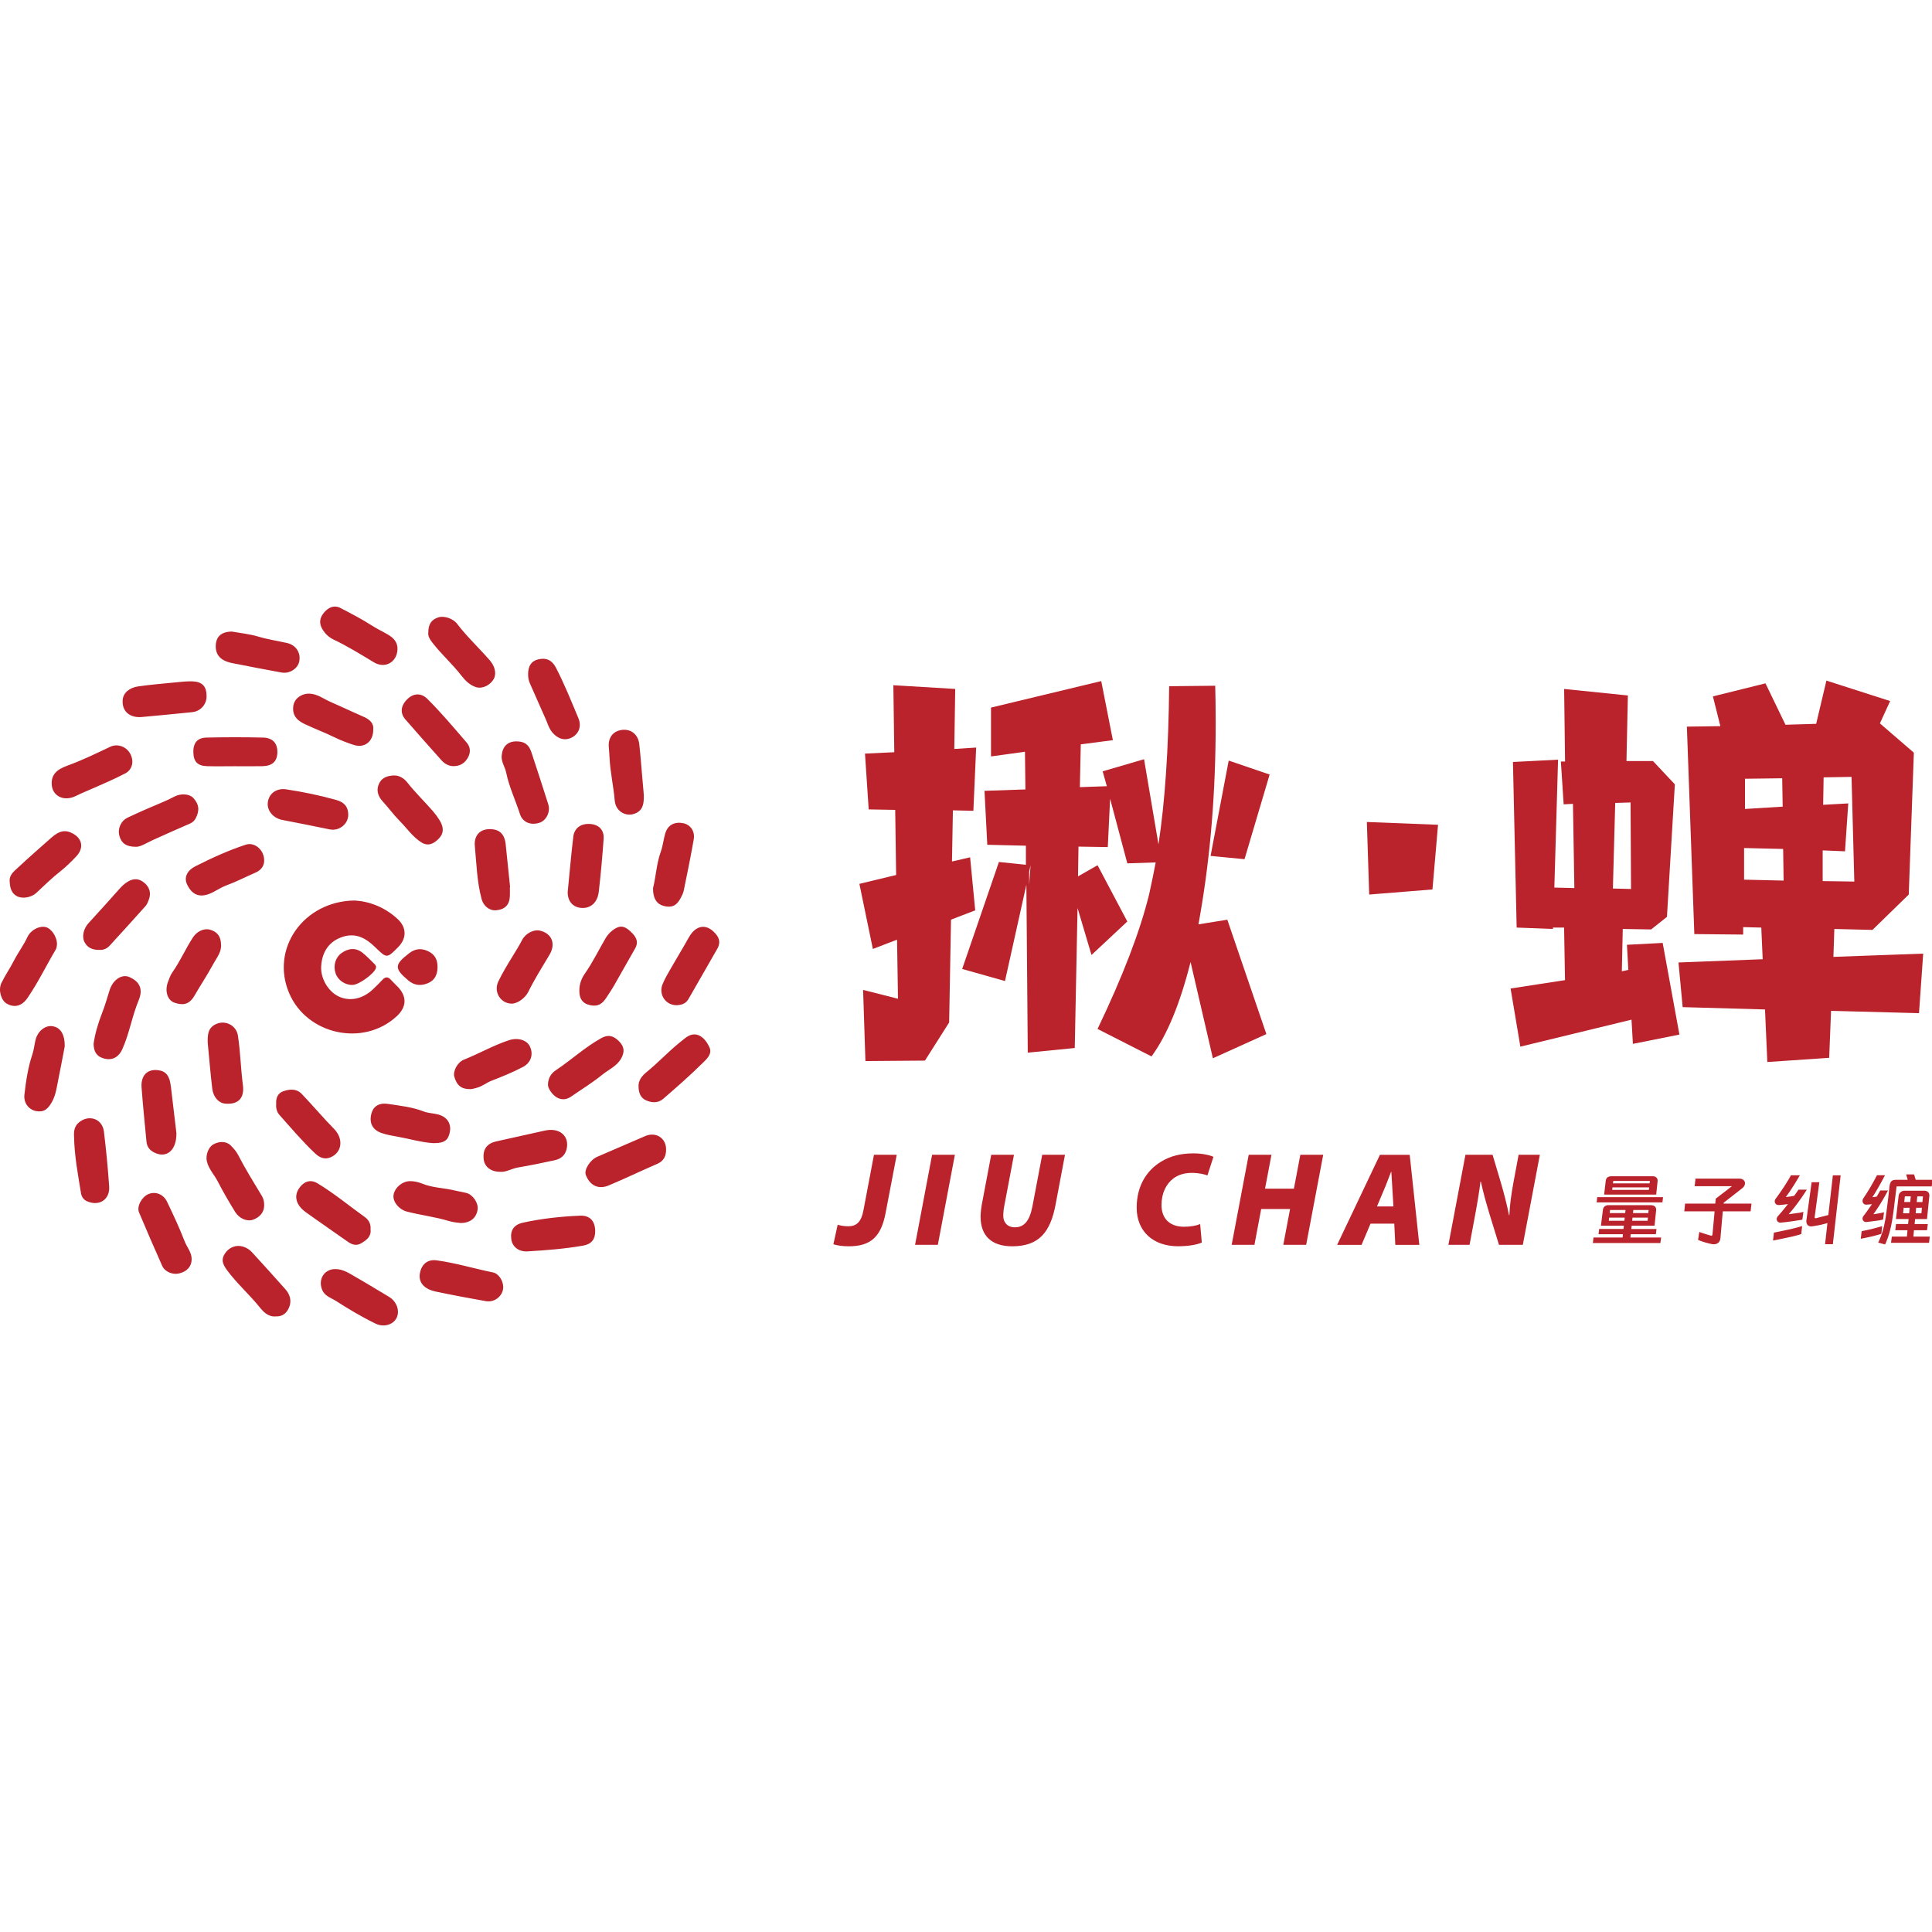
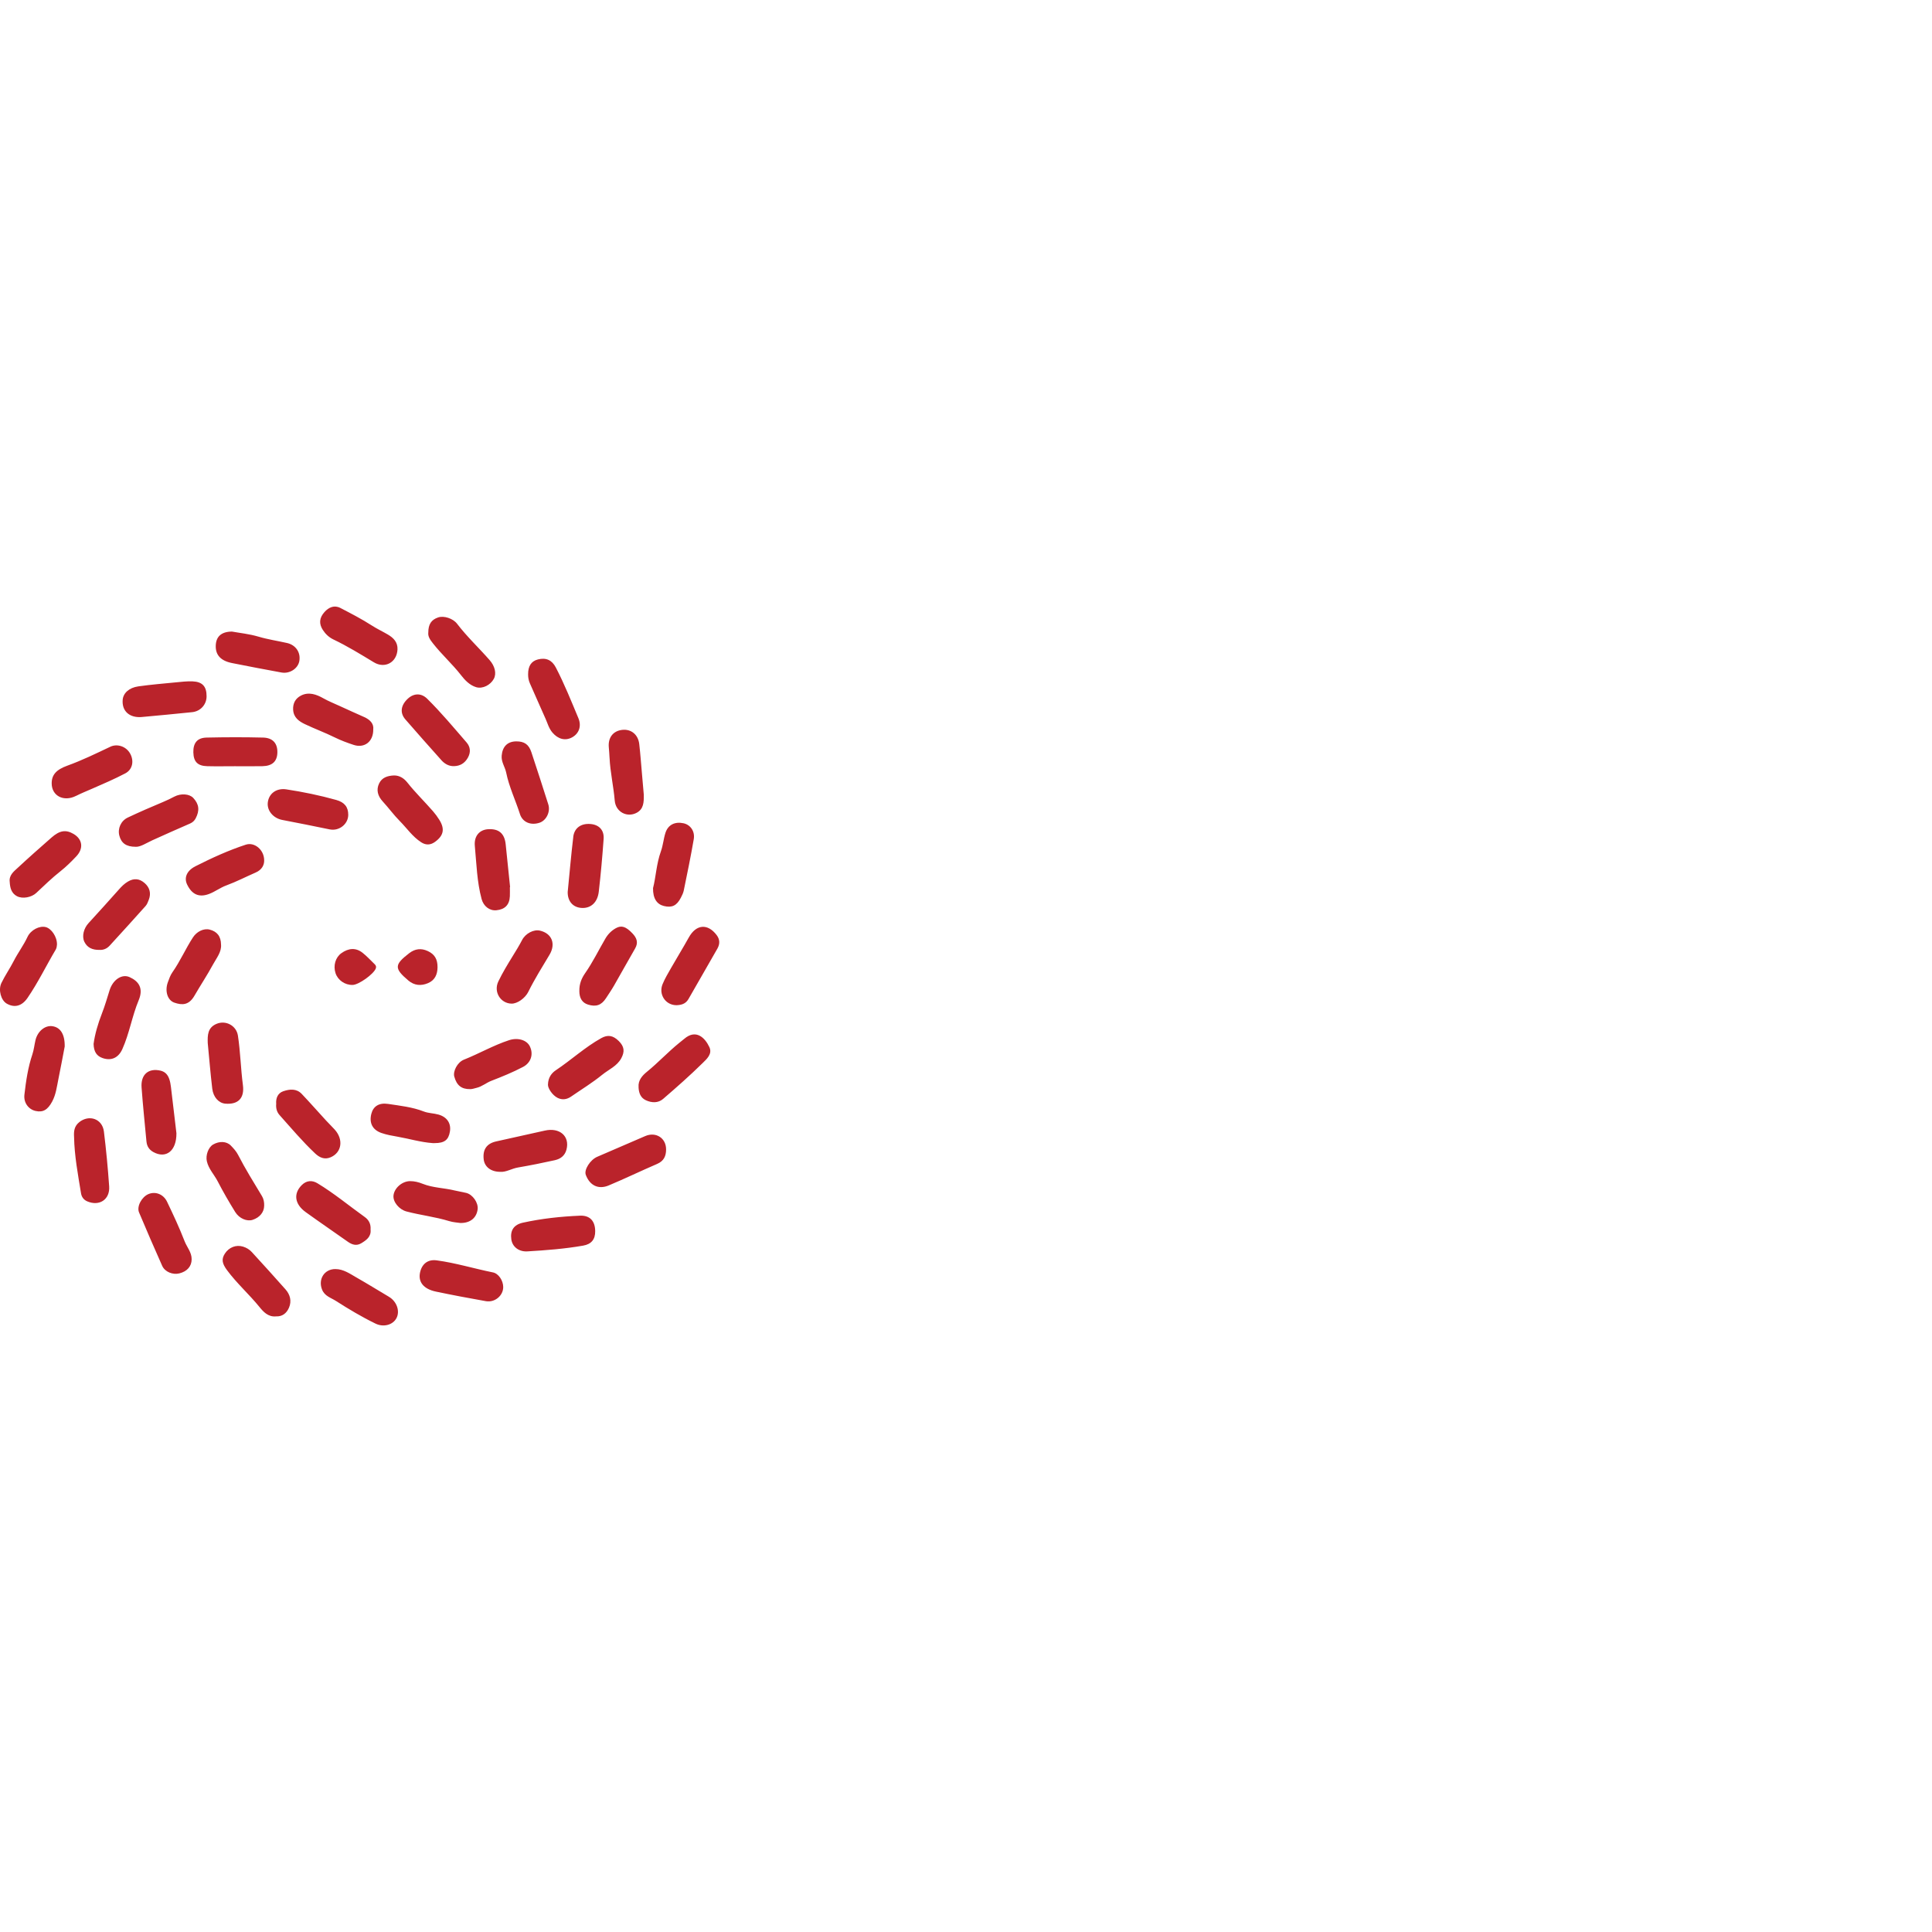
<svg xmlns="http://www.w3.org/2000/svg" t="1737632430813" class="icon" viewBox="0 0 2752 1024" version="1.1" p-id="1968" width="200" height="200">
  <path d="M609.226 490.673c-9.264-4.311-18.038-3.302-26.262 3.027-21.432 16.479-21.646 21.737-1.253 39.011 8.499 7.185 18.13 7.888 28.005 3.699 9.722-4.127 13.422-12.382 13.513-22.563 0.092-11.465-4.036-18.588-13.972-23.174zM516.193 492.996c-9.264-7.276-19.811-6.634-30.053 0.825-8.346 6.084-11.709 17.671-8.194 28.372 3.302 10.058 13.391 17.029 24.336 16.785 8.774-0.183 30.053-15.439 33.049-23.572 0.887-2.415 0.092-4.25-1.559-5.87-5.809-5.595-11.281-11.587-17.579-16.571z" fill="#BA232B" p-id="1969" />
-   <path d="M556.824 531.641c-3.944-4.28-7.643-4.678-11.832-0.214-4.464 4.769-9.111 9.386-13.88 13.88-14.675 13.88-33.202 17.579-48.947 9.967-14.981-7.246-25.773-26.018-24.672-43.016 1.345-21.432 12.107-36.015 31.154-41.977 18.925-5.931 33.049 2.507 46.012 15.164 16.357 15.959 16.509 15.806 32.468-0.306 12.229-12.351 12.29-27.73-0.245-39.561-18.711-17.702-41.396-25.742-61.635-26.874-72.947 0.795-120.366 68.667-93.37 131.953 25.376 59.495 106.21 76.891 153.537 32.621 13.972-13.085 14.4-27.913 1.192-41.64-3.241-3.363-6.665-6.573-9.814-9.997z" fill="#BA232B" p-id="1970" />
  <path d="M628.64 218.757c4.617 5.136 10.548 8.774 18.069 8.56 8.836-0.214 15.286-4.219 19.689-11.923 4.433-7.766 3.699-15.47-1.773-21.798-18.313-21.126-36.198-42.649-56.132-62.308-8.346-8.255-18.955-8.041-27.546-0.092-10.15 9.386-11.587 20.331-3.485 29.595 16.937 19.414 33.936 38.797 51.179 57.936zM398.12 724.25c16.601 18.558 32.621 37.666 50.782 54.756 5.962 5.595 13.146 9.325 22.135 5.442 15.806-6.818 18.588-25.314 5.625-39.561-3.974-4.372-8.224-8.469-12.229-12.81-11.557-12.596-22.869-25.467-34.639-37.88-7.49-7.888-17.274-6.879-26.232-3.822-7.888 2.69-10.792 9.844-10.15 18.007-0.52 5.992 0.795 11.465 4.708 15.837zM656.676 97.719c5.717 7.337 12.413 14.339 21.584 17.121 9.233 2.782 20.453-3.118 25.162-11.893 4.127-7.704 1.437-18.16-5.87-26.537-15.286-17.518-32.377-33.416-46.501-51.943-5.717-7.49-18.68-11.771-26.874-9.019-9.692 3.241-14.094 9.661-14.094 21.493-0.703 5.687 2.538 10.272 6.634 15.5 12.443 15.898 27.577 29.35 39.989 45.278zM695.411 317.141c-12.26 0.734-20.392 9.569-19.047 23.877 2.385 25.284 2.996 50.873 9.661 75.637 2.752 10.211 11.343 16.876 21.004 15.959 12.229-1.162 18.68-7.796 19.23-19.934 0.183-4.341 0.031-8.713 0.031-13.055 0.092 0 0.183 0 0.306-0.031-2.079-20.362-4.097-40.754-6.298-61.115-1.651-15.317-9.814-22.227-24.886-21.309zM740.568 295.495c3.852 12.015 15.745 16.54 28.097 12.382 9.569-3.241 15.684-15.592 12.351-26.079-7.857-24.856-15.928-49.65-24.122-74.414-3.699-11.129-10.181-15.439-21.615-15.348-12.596 0.122-19.597 7.643-20.667 20.362-0.764 9.05 4.739 15.928 6.39 24.03 4.158 20.453 13.269 39.286 19.597 59.036zM469.753 317.416c13.085 2.721 26.17-7.337 26.293-20.606 0.092-11.098-5.197-18.007-17.06-21.309-23.388-6.543-47.143-11.465-71.113-15.103-14.064-2.14-24.886 5.87-26.415 18.619-1.406 11.618 7.766 22.471 20.576 24.917 22.593 4.341 45.187 8.836 67.719 13.513zM474.981 46.907c19.934 9.508 38.705 21.095 57.569 32.499 15.562 9.416 32.682 0.336 33.661-18.252 0.459-10.425-5.717-16.601-13.911-21.401-7.49-4.402-15.317-8.01-22.685-12.779-14.308-9.202-29.533-17.06-44.667-24.917-8.774-4.586-16.662-0.978-22.655 5.656-7.643 8.469-8.102 16.876-2.385 25.681 3.791 5.809 8.652 10.425 15.072 13.513zM776.735 158.896c3.149 7.032 4.953 14.553 10.303 20.759 7.888 9.141 18.16 12.046 27.974 6.604 9.722-5.381 13.605-15.928 8.866-27.271-10.181-24.305-19.964-48.825-32.163-72.244-5.534-10.609-13.941-14.339-25.437-11.434-9.508 2.415-14.125 9.416-14.033 21.401 0 4.402 0.734 8.622 2.568 12.718 7.368 16.479 14.492 33.049 21.89 49.498zM417.565 146.942c0.55 11.19 8.438 16.571 16.723 20.545 14.002 6.695 28.616 12.015 42.588 18.925 8.622 4.25 17.732 7.643 26.874 10.639 15.195 5.014 28.066-4.433 27.913-21.89 1.039-8.071-4.28-13.88-12.749-17.702-11.587-5.197-23.235-10.334-34.761-15.684-7.857-3.669-15.898-6.757-23.572-11.098-9.661-5.473-20.82-9.661-32.01-3.791-7.613 4.005-11.495 10.792-11.037 20.025zM330.463 80.476c23.449 4.678 46.929 9.141 70.44 13.452 11.832 2.171 23.694-5.717 25.498-16.479 2.079-12.351-5.289-22.746-17.518-25.528-13.574-3.088-27.332-5.075-40.784-9.08-13.024-3.852-26.782-5.228-37.758-7.215-15.409 0.183-22.685 7.368-23.021 20.3-0.336 13.116 7.185 21.37 23.144 24.55zM435.358 862.531c19.903 14.339 40.173 28.158 60.198 42.313 6.084 4.28 12.321 6.145 19.108 2.048 7.368-4.464 14.278-9.386 13.177-19.536 0.581-7.521-2.201-13.452-8.255-17.793-22.471-16.051-43.719-33.814-67.474-48.122-7.796-4.708-15.714-3.791-22.074 2.446-12.351 12.076-10.487 27.271 5.35 38.644zM543.403 749.87c7.276 2.538 15.011 3.913 22.655 5.228 16.785 2.904 33.202 7.98 50.292 9.172h2.813c13.88 0 19.72-4.433 21.707-16.418 1.926-11.587-3.974-20.759-16.326-24.244-6.818-1.926-14.339-1.834-20.851-4.372-16.448-6.39-33.814-8.194-50.934-10.792-12.993-1.987-21.156 3.546-23.816 14.125-3.271 12.963 1.559 22.807 14.492 27.332zM599.871 335.729c6.94 4.494 13.544 4.036 19.964-0.673 12.229-8.958 14.002-18.405 5.87-31.398-2.629-4.188-5.595-8.255-8.836-11.985-12.015-13.819-25.223-26.598-36.657-41.029-4.617-5.809-10.976-10.272-19.292-10.058-8.774 0.459-16.754 2.752-20.912 11.404-4.341 9.08-1.987 17.855 5.136 25.59 8.408 9.141 15.714 19.292 24.428 28.066 9.997 10.089 18.069 22.165 30.298 30.053zM816.602 328.147c-3.057 25.284-5.197 50.659-7.949 78.389-0.245 13.238 7.613 22.624 21.095 22.807 12.29 0.153 21.432-8.132 23.174-23.235 2.904-24.978 5.106-50.048 6.909-75.148 0.887-12.504-6.512-20.178-18.619-21.218-13.36-1.162-23.083 5.411-24.672 18.374zM909.575 684.719c0.367 7.827 2.721 14.889 10.272 18.435 8.377 3.944 17.579 4.311 24.733-1.834 19.2-16.54 38.247-33.324 56.315-51.118 5.625-5.534 14.094-12.841 9.6-22.563-6.237-13.452-19.139-26.293-35.893-11.832-2.354 2.018-4.831 3.883-7.246 5.839-15.898 12.902-29.839 28.005-45.737 40.937-6.573 5.35-12.902 12.076-12.015 22.135zM790.677 788.514c7.918-1.773 14.033-6.512 16.234-15.011 4.983-19.108-9.722-31.857-30.97-27.026-23.021 5.228-46.073 10.303-69.125 15.378-13.452 2.966-19.444 11.465-17.824 25.559 1.223 10.701 10.364 17.916 23.969 17.763 7.888 0.611 15.867-4.617 24.764-6.145 17.732-3.057 35.403-6.573 52.952-10.487zM702.046 948.441c-26.751-5.411-52.952-13.483-80.04-17.151-12.474-1.682-20.973 4.892-23.663 17.213-2.935 13.483 4.861 23.541 22.471 27.271 23.694 4.983 47.48 9.447 71.327 13.666 12.81 2.262 24.886-8.102 24.642-20.392-0.153-8.958-6.451-18.955-14.767-20.637zM945.62 426.531c11.526 2.813 18.313-0.397 24.214-11.801 1.712-3.302 3.424-6.757 4.158-10.334 4.953-24.305 10.028-48.58 14.216-73.008 1.957-11.373-4.861-20.637-14.614-22.716-12.351-2.629-22.074 2.201-25.742 13.758-2.721 8.53-3.394 17.732-6.42 26.14-6.481 18.007-7.185 37.054-11.22 52.463-0.245 14.767 5.473 23.052 15.439 25.498zM981.115 471.412c-8.102 14.644-16.937 28.891-25.223 43.414-4.311 7.552-8.805 15.072-12.107 23.083-5.931 14.369 4.066 29.9 19.811 29.931 6.206-0.245 12.932-1.437 17.09-8.774 13.636-24 27.607-47.847 41.212-71.877 3.577-6.329 3.76-12.841-1.039-19.2-12.871-16.968-29.289-15.47-39.714 3.424zM825.224 547.844c0.061 9.906 4.066 16.571 12.413 19.139 11.495 3.546 19.108 0.825 25.62-9.202 3.883-5.992 7.949-11.893 11.495-18.069 10.058-17.488 19.781-35.189 29.9-52.647 5.014-8.622 2.232-15.256-3.974-21.737-9.08-9.447-15.409-11.709-23.449-7.185-6.298 3.546-11.19 8.408-14.981 14.92-9.539 16.326-17.793 33.386-28.647 48.978-4.983 7.154-8.622 15.195-8.346 25.834zM868.271 215.333c0.948 20.514 5.656 40.54 7.368 60.993 1.376 16.479 17.855 24.733 31.46 17.304 9.692-5.289 10.15-14.797 9.936-25.742-0.734-8.56-1.59-18.466-2.476-28.341-1.284-14.553-2.324-29.105-3.974-43.628-1.559-13.574-11.526-21.646-24.183-20.27-13.055 1.406-20.453 11.006-19.2 24.825 0.459 4.953 0.795 9.906 1.039 14.858zM647.137 669.616c3.424 12.443 10.15 17.916 22.563 17.763 2.66 0.122 5.87-1.039 9.202-1.834 7.735-1.834 13.697-7.185 20.973-9.997 15.348-5.931 30.603-12.137 45.187-19.811 11.22-5.901 15.195-18.007 9.63-29.35-4.402-8.988-17.06-12.81-29.625-8.683-22.227 7.276-42.527 19.077-64.203 27.699-9.539 3.791-15.837 16.693-13.758 24.214zM275.431 207.965c0.336 13.085 6.145 19.077 19.811 19.414 13.085 0.336 26.17 0.061 39.256 0.061 13.085 0 26.17 0.183 39.256-0.061 14.064-0.275 21.004-6.757 21.34-19.292 0.367-13.085-6.359-21.126-20.392-21.462-26.782-0.673-53.594-0.581-80.376 0-13.422 0.275-19.261 7.735-18.925 21.34zM867.17 824.529c23.174-9.692 45.798-20.667 68.881-30.603 9.508-4.097 12.749-11.129 12.749-20.637 0.061-16.234-14.553-25.59-29.747-19.016-22.777 9.844-45.584 19.658-68.361 29.503-9.997 4.311-18.955 18.405-16.295 25.62 5.595 15.164 17.824 21.401 32.805 15.134zM857.784 666.956c9.233-7.552 21.126-12.26 27.21-23.602 5.106-9.508 4.28-16.632-3.546-24.428-8.255-8.224-15.776-9.325-25.039-4.158-23.174 12.902-42.619 31.032-64.601 45.676-5.839 3.883-11.067 10.181-11.281 20.606-0.214 4.922 6.115 14.95 13.697 18.772 6.695 3.332 13.269 2.354 19.383-1.896 14.797-10.242 30.267-19.628 44.147-30.97zM752.613 548.609c8.988-18.13 19.72-35.22 30.084-52.555 9.386-15.684 3.424-30.512-13.636-34.456-8.805-2.048-20.484 3.944-25.406 13.452-4.158 8.01-8.897 15.653-13.636 23.327-7.154 11.618-14.278 23.358-20.178 35.648-7.123 14.92 3.18 31.337 18.894 31.582 7.98 0.122 19.169-7.46 23.908-16.999zM24.428 412.681c7.704 3.974 20.392 1.62 27.118-4.647 11.343-10.609 22.41-21.432 34.639-31.062 8.041-6.329 15.378-13.636 22.41-21.065 10.823-11.373 8.988-24.55-3.913-32.071-10.853-6.329-19.658-5.045-31.276 5.167-16.142 14.186-32.254 28.372-47.999 43.016-5.748 5.35-12.841 10.578-11.557 20.331 0.428 8.316 2.354 16.112 10.548 20.362zM392.892 1011.085c9.08 0.52 15.317-4.341 18.741-12.351 4.097-9.508 1.651-18.619-4.922-26.079-15.745-17.916-31.918-35.495-47.969-53.136-3.394-3.73-7.674-6.298-12.535-7.796-9.814-3.027-20.056 0.917-25.895 9.967-5.197 8.01-3.852 14.216 3.088 23.602 13.88 18.741 31.398 34.211 46.073 52.28 5.595 6.879 12.321 14.492 23.449 13.544zM9.508 565.546c11.098 6.329 21.615 3.699 29.656-8.01 15.134-22.043 26.69-46.165 40.326-69.095 1.498-2.507 1.437-5.962 1.682-7.123 0.122-11.129-8.01-22.685-16.02-24.733-8.683-2.232-21.248 3.822-26.048 14.125-5.534 11.893-13.452 22.288-19.383 33.905-5.473 10.731-12.474 20.759-17.702 31.582-4.831 10.028-0.428 24.795 7.49 29.319zM255.59 949.817c11.037-2.782 17.365-10.058 17.396-20.056 0.122-9.967-6.726-17.182-10.058-25.773-7.429-19.169-16.112-37.727-24.978-56.224-5.167-10.792-16.601-15.103-26.629-10.823-9.478 4.066-16.846 17.579-13.269 26.048 10.701 25.467 21.707 50.812 32.958 76.065 3.913 8.744 15.103 13.177 24.611 10.762zM826.019 867.667c-27.271 1.162-54.42 4.066-81.11 9.936-13.146 2.904-18.313 11.098-16.571 23.725 1.437 10.609 10.67 17.946 22.96 17.182 26.598-1.59 53.166-3.608 79.459-8.224 11.679-2.048 17.213-8.958 17.06-20.637-0.153-14.369-7.429-22.624-21.798-22.012zM639.922 875.402c5.87 1.804 12.229 2.079 15.959 2.66 14.278 0.183 23.021-7.582 24.489-19.597 1.131-9.233-7.001-21.004-16.295-23.266-5.442-1.345-11.006-2.11-16.418-3.455-15.042-3.73-30.97-3.669-45.492-9.478-5.962-2.385-11.709-3.822-18.007-3.822-11.312 0.031-22.655 9.875-23.663 20.606-0.825 9.141 8.102 19.842 18.588 22.624 20.117 5.32 40.876 7.582 60.81 13.727zM554.073 983.202c-15.47-9.172-30.756-18.649-46.379-27.546-9.355-5.32-18.405-11.923-29.931-11.954-15.745-0.122-24.886 14.461-19.016 29.197 3.73 9.355 12.443 11.526 19.628 16.112 18.313 11.709 36.963 22.869 56.529 32.377 11.618 5.656 25.039 1.743 29.961-8.041 5.075-10.058 0.183-23.602-10.792-30.114zM112.906 734.431c-7.093 5.656-7.918 12.902-7.399 20.912 0.489 27.149 5.564 53.747 9.906 80.437 0.825 5.106 3.73 9.233 8.713 11.404 17.274 7.521 32.682-2.476 31.368-21.279-1.804-26.048-4.28-52.066-7.46-77.991-2.201-18.191-20.912-24.764-35.159-13.483zM74.628 597.739c-10.609-1.498-21.156 7.307-24.122 20.056-1.559 6.634-2.171 13.422-4.372 20.025-6.267 18.588-9.111 38.033-11.343 57.385-1.376 11.832 6.084 21.095 15.928 23.297 10.639 2.354 17.274-1.651 23.633-13.483 5.289-9.844 6.543-20.698 8.713-31.307 3.485-17.029 6.634-34.089 9.111-47.052 0.275-17.916-6.42-27.332-17.518-28.891zM276.991 554.295c8.56-14.797 18.069-29.075 26.232-44.117 5.106-9.416 12.596-18.191 11.618-28.739-0.122-11.74-5.687-18.619-16.173-21.279-8.53-2.171-18.374 2.782-23.755 11.006-10.548 16.142-18.191 33.967-29.319 49.773-2.996 4.25-4.769 9.447-6.573 14.4-4.402 12.26-0.611 25.467 9.416 28.891 10.884 3.699 20.545 3.913 28.555-9.936zM193.343 342.211c6.909 0.245 15.011-5.32 23.755-9.325 17.763-8.163 35.74-15.928 53.625-23.816 3.546-1.559 6.206-3.913 8.041-7.429 5.839-11.281 4.831-20.117-3.485-29.044-5.442-5.839-17.549-6.818-27.057-1.804-5.228 2.752-10.487 5.289-15.959 7.582-16.876 7.032-33.63 14.339-50.17 22.135-10.028 4.739-14.706 15.806-12.107 25.773 2.752 10.548 9.539 15.928 23.358 15.898zM295.915 621.739c2.11 21.615 3.852 43.291 6.42 64.876 1.468 12.413 9.355 20.667 18.558 21.462 18.038 1.498 27.638-7.46 25.1-26.598-3.088-23.388-3.516-47.021-7.093-70.348-2.171-14.186-17.243-22.288-30.389-16.754-12.81 5.381-12.932 16.112-12.596 27.393zM211.993 417.512c3.485-9.08 1.253-17.335-5.901-23.572-7.521-6.573-15.256-7.307-23.939-2.171-4.953 2.935-8.805 6.757-12.535 10.976-14.43 16.142-28.83 32.285-43.505 48.183-6.757 7.307-9.844 18.649-5.901 26.69 4.158 8.499 11.648 11.618 21.523 11.434 5.197 0.367 10.395-1.59 14.369-5.931 17.182-18.772 34.303-37.574 51.24-56.56 2.201-2.446 3.424-5.901 4.647-9.08zM174.235 630.483c10.12-22.471 13.85-47.052 23.327-69.767 7.123-17.121-0.061-27.057-12.963-32.866-11.159-5.014-23.816 3.913-28.433 18.466-3.546 11.22-6.726 22.502-11.067 33.538-5.595 14.339-9.967 29.381-11.801 43.169 0.336 10.762 4.066 17.151 12.993 20.178 12.443 4.219 22.441-0.52 27.944-12.749zM208.66 762.13c0.611 6.634 3.791 11.557 9.783 14.889 17.793 9.844 33.08-1.284 32.866-26.812-2.385-20.148-5.045-42.986-7.796-65.762-0.459-3.699-1.07-7.429-2.232-10.945-2.048-6.145-5.595-10.792-12.596-12.443-17.09-3.974-28.372 5.381-27.026 23.969 1.865 25.742 4.586 51.393 6.971 77.105zM108.198 269.753c7.521-3.791 15.286-6.909 22.991-10.272 15.898-6.94 31.918-13.788 47.266-21.86 10.548-5.534 12.749-17.916 6.818-28.402-5.717-10.12-18.344-14.186-28.127-9.539-20.178 9.569-40.234 19.383-61.268 26.965-15.837 5.717-22.318 13.146-22.257 25.314 0.061 17.671 17.029 26.598 34.578 17.763zM202.209 157.306c23.847-2.079 47.663-4.494 71.479-6.879 11.893-1.192 20.514-10.762 20.576-22.502 0.061-14.094-5.87-20.82-20.086-21.37-7.735-0.306-15.531 0.642-23.266 1.376-17.946 1.743-35.954 3.241-53.808 5.748-13.33 1.865-21.554 9.692-22.349 19.108-1.376 16.051 9.63 26.109 27.454 24.55zM350.366 339.092c-24.825 8.132-48.641 19.016-71.846 30.756-13.055 6.604-16.418 16.846-12.015 26.018 6.879 14.4 17.029 18.711 30.97 13.636 8.774-3.21 16.112-9.08 25.009-12.321 14.247-5.228 27.791-12.29 41.732-18.344 8.958-3.883 12.26-10.915 12.076-17.274 0-15.348-14.002-26.354-25.926-22.441zM310.07 818.69c7.704 14.92 16.142 29.472 24.978 43.75 5.839 9.416 16.876 13.727 24.764 11.159 10.211-3.332 16.418-10.945 16.479-20.239 0.153-4.769-0.673-9.478-3.088-13.513-11.709-19.444-23.725-38.675-34.119-58.914-2.507-4.892-6.42-9.202-10.303-13.177-6.084-6.237-16.418-6.573-25.223-1.467-6.787 3.944-10.853 15.286-8.927 23.786 2.476 11.006 10.456 18.986 15.439 28.616z" fill="#BA232B" p-id="1971" />
-   <path d="M1354.655 446.006l-2.66 146.414-34.456 54.328-84.809 0.673-3.302-101.38 49.681 12.596-1.315-84.137-34.456 13.238-19.2-92.758 52.341-12.596-1.315-92.758-37.758-0.673-5.289-79.49 41.732-1.987-1.315-95.418 88.111 5.289-1.315 85.482 31.154-1.987-3.974 90.098-29.167-0.673-1.315 72.886 25.834-5.962 7.276 75.546-34.456 13.238z m393.565 0l55.643 162.984-76.188 34.456-31.796-137.15c-15.011 59.617-33.569 104.468-55.643 134.49l-76.86-39.103c36.198-75.546 60.718-139.565 73.558-192.151 3.974-18.099 7.062-33.141 9.264-45.064l-40.417 1.315-24.519-92.086-3.302 68.911-41.732-0.673-0.673 42.405 27.821-15.898 42.405 80.162-51.026 47.694-19.872-66.924-3.974 199.427-66.924 6.634-1.987-239.172-30.481 137.15-60.962-17.213L1422.894 363.826l38.43 3.974v-27.149l-55.001-1.315-3.974-76.86 58.303-1.987-0.673-53.655-48.366 6.634V143.915l157.022-37.758 16.571 84.137-45.706 5.962-1.315 60.962 38.43-1.315-5.962-21.218 58.975-17.213 20.545 121.252c9.264-60.504 14.339-135.591 15.225-225.261l65.579-0.673c0.428 12.382 0.673 30.481 0.673 54.328 0 95.846-7.276 185.975-21.86 270.326l-2.66 15.225 41.09-6.634z m-280.262-77.533l-1.987 9.264v18.558l1.987-27.821z m256.415-13.238l25.834-135.835 58.303 19.872-35.77 120.58-48.366-4.647zM2040.405 402.959l-90.098 7.276-3.302-103.367 101.38 3.974-7.949 92.086zM2368.361 479.147l23.847 130.516-66.251 13.238-1.987-34.456-158.337 38.43-13.911-82.822 77.533-11.923-1.315-74.873h-15.898v1.987l-51.668-1.987-5.289-235.87 64.264-3.302-5.289 182.215 28.494 0.673-1.987-119.938-13.238 0.673-3.974-60.962h5.962l-1.315-103.367 90.771 9.264-1.987 93.431h37.758l31.154 33.141-11.251 188.818-22.532 17.885-40.417-0.673-1.315 60.29 9.264-1.987-1.987-35.77 51.026-2.66z m-70.899-77.533l25.834 0.673-0.673-123.239-21.86 0.673-3.302 121.925z m435.97 177.567l-125.227-3.302-2.66 66.924-88.111 5.962-3.302-74.873-117.278-3.302-5.962-63.592 119.938-4.647-1.987-45.064-25.834-0.673v10.609l-69.553-0.673-10.609-295.518 47.694-0.673-10.609-42.405 74.873-18.558 28.494 58.975 43.719-1.315 14.583-61.604 90.771 29.167-14.583 31.796 48.366 41.732-7.276 202.087-51.668 50.354-54.328-1.315-1.315 39.745 127.886-4.647-5.962 84.809z m-249.108-190.163l56.315 1.315-0.673-45.064-55.643-1.315v45.064z m1.315-100.707l53.655-3.302-0.673-40.417-53.013 0.673v43.077z m155.708 103.367l-3.974-149.074-39.745 0.673-0.673 39.103 35.77-1.987-4.647 68.239-31.796-1.315v43.719l45.064 0.673z" fill="#BA232B" p-id="1972" />
-   <path d="M1193.23 880.6c4.036 1.131 9.05 2.14 14.95 2.14 11.312 0 18.497-5.381 21.737-22.746l14.981-79.092h32.438l-15.898 83.067c-6.42 33.63-21.126 47.296-52.402 47.296-8.194 0-17.518-1.192-21.921-2.996l6.084-27.699zM1360.158 780.902l-24.275 128.284h-32.438l24.275-128.284h32.438zM1444.325 780.902l-13.788 72.794c-0.856 4.127-1.437 9.141-1.437 14.858 0.153 7.766 5.106 15.653 16.479 15.653 12.993 0 20.973-8.53 25.131-30.267l13.85-73.039h32.438l-13.452 71.265c-7.46 39.103-23.663 59.097-61.849 59.097-28.8 0-44.912-14.522-44.912-42.16 0-5.564 0.795-11.985 1.896-18.191l13.238-70.043h32.438zM1711.869 905.914c-6.604 2.935-18.191 5.289-34.028 5.289-34.731 0-58.731-20.79-58.731-54.97 0-30.97 14.216-53.013 34.547-65.395 13.36-8.285 28.708-11.954 46.501-11.954 13.788 0 24.305 2.996 28.28 4.983l-8.53 26.415c-3.332-1.284-11.557-3.608-22.41-3.608-10.089 0-19.261 2.721-26.17 7.98-10.12 7.766-16.846 20.759-16.846 37.91 0 19.475 12.046 30.848 31.979 30.848 8.805 0 16.999-1.345 23.083-3.76l2.324 26.232zM1811.109 780.902l-9.141 48.244h41.121l9.141-48.244h32.591l-24.275 128.284H1827.954l9.661-51.057H1796.464l-9.6 51.057h-32.438l24.275-128.284h32.438zM1952.203 879.041l-12.749 30.175h-34.792l60.962-128.284h42.405l13.697 128.284h-34.211l-1.468-30.175h-33.844z m32.652-24.519l-1.437-23.541c-0.489-7.185-0.948-17.885-1.559-25.834h-0.367c-3.271 7.949-6.94 18.741-10.242 25.926l-9.844 23.449h23.449zM2063.152 909.185l24.275-128.284h38.644l11.526 38.736c5.045 17.09 8.713 31.735 11.893 47.266h0.52c0.52-13.85 2.568-29.35 6.145-48.55l7.001-37.452h30.267l-24.275 128.284h-33.936l-12.932-41.885c-5.411-18.13-9.172-30.879-12.81-48.061h-0.673c-1.376 12.749-4.861 33.172-8.897 54.573l-6.604 35.342h-30.114z" fill="#BA232B" p-id="1973" />
-   <path d="M2276.979 893.991l0.917-7.399h34.639l0.581-4.739H2280.433l2.782-22.41c0.245-2.079 1.07-3.73 2.476-4.953 1.437-1.223 3.332-1.834 5.717-1.834h59.373c6.084 0 8.805 2.66 8.194 7.98l-2.201 21.248h-32.56l-0.581 4.739h35.923l-0.917 7.399h-35.801l-0.459 4.739h43.78l-1.039 7.857h-96.213l0.917-7.857h41.457l0.459-4.739h-34.761z m91.016-45.278H2274.319l0.795-7.399h93.798l-0.917 7.399z m-8.897-11.098h-74.139l2.324-19.628c0.459-4.311 3.271-6.481 8.438-6.481h58.333c2.385 0 4.219 0.673 5.534 2.018 1.315 1.345 1.804 3.21 1.498 5.595l-1.957 18.466z m-44.82 32.805h-22.165l-0.459 4.494h22.165l0.459-4.494z m1.162-10.853h-22.074l-0.459 4.402h22.074l0.459-4.402z m-18.955-28.647h52.219l0.336-3.577h-52.219l-0.336 3.577z m53.717-12.718h-52.219l-0.459 3.455h52.219l0.459-3.455z m-25.284 56.713h21.951l0.459-4.494h-21.951l-0.459 4.494z m22.991-10.976l0.459-4.402h-21.829l-0.459 4.402h21.829zM2418.806 902.062l1.743-11.312c2.14 0.917 4.861 1.834 8.071 2.782 3.699 1.223 6.481 2.048 8.316 2.415 0.459 0.153 0.795 0.245 1.039 0.245 0.397 0 0.673-0.153 0.856-0.459 0.183-0.306 0.367-0.887 0.52-1.743l2.996-32.56h-43.2l1.162-10.976h42.955l0.703-7.032 23.113-17.793h-53.136l1.162-10.731h62.491c2.476 0 4.402 0.642 5.839 1.896 1.437 1.284 2.14 2.843 2.14 4.678 0 2.629-1.284 4.953-3.822 7.032l-26.568 20.79-0.122 1.162h39.837l-1.284 10.976h-39.622l-3.363 38.247c-0.306 2.843-1.315 5.014-2.996 6.481-1.682 1.468-3.852 2.201-6.481 2.201-1.009 0-2.048-0.122-3.118-0.336-7.307-1.529-13.758-3.516-19.292-5.901zM2565.74 893.868c-5.534 1.773-12.015 3.424-19.414 4.953-7.552 1.62-14.492 3.027-20.79 4.28l1.284-11.312c3.241-0.611 9.692-1.957 19.414-4.036 7.246-1.529 14.155-3.302 20.79-5.32l-1.284 11.434z m1.62-20.545c-2.079 0.397-5.687 0.978-10.853 1.743l-4.036 0.581c-6.084 0.856-11.19 1.468-15.348 1.834-1.376 0.153-2.599 0-3.638-0.52-1.039-0.489-1.743-1.253-2.14-2.262-0.397-0.764-0.581-1.498-0.581-2.201 0-1.376 0.581-2.782 1.743-4.158 4.311-4.769 9.08-10.517 14.308-17.213a194.444 194.444 0 0 1-12.474 1.376c-2.843 0.092-4.769-0.887-5.778-2.874-0.397-0.764-0.581-1.529-0.581-2.293 0-1.468 0.489-2.813 1.498-4.036 4.708-6.481 8.499-11.923 11.434-16.418 4.555-6.94 7.918-12.504 10.15-16.754h12.718c-7.246 12.474-13.911 22.807-19.995 30.94 4.158-0.367 8.132-0.948 11.893-1.743 2.232-2.996 4.28-5.931 6.115-8.774h11.893c-3.608 5.839-7.857 12.076-12.718 18.711-4.402 5.992-8.774 11.434-13.177 16.295l4.617-0.581 11.557-1.62 4.861-1.039-1.498 10.976z m54.511-63.194l-11.098 98.17h-11.098l3.363-30.145c-3.913 1.162-7.552 2.079-10.853 2.782-2.171 0.459-5.656 1.07-10.517 1.834-0.397 0.092-1.009 0.122-1.834 0.122-2.385 0-4.188-0.795-5.381-2.415-1.192-1.62-1.651-3.822-1.315-6.573l7.399-53.931h10.976l-6.573 49.1c-0.245 1.468 0.183 2.201 1.284 2.201 0.459 0 1.101-0.122 1.896-0.336 0.795-0.245 1.468-0.428 2.018-0.581l4.494-1.162 5.075-1.284 4.617-1.162 6.481-56.59h11.098zM2679.838 893.502c-4.066 1.315-8.744 2.568-13.972 3.822-2.935 0.703-8.041 1.773-15.348 3.241l1.284-10.853c4.769-0.917 9.416-1.926 13.972-2.996 3.852-0.917 8.927-2.324 15.256-4.158l-1.162 10.976z m2.538-20.331c-3.608 0.856-7.093 1.468-10.395 1.834-4.617 0.611-8.897 1.162-12.81 1.62-1.376 0.153-2.568 0-3.516-0.52-0.978-0.489-1.682-1.253-2.14-2.262-0.306-0.764-0.459-1.406-0.459-1.957 0-1.315 0.489-2.66 1.498-4.036 2.079-2.538 5.381-7.123 9.936-13.758l1.957-2.874c-3.699 0.459-6.39 0.703-8.071 0.703-1.162 0-2.14-0.245-2.935-0.764a4.617 4.617 0 0 1-1.804-2.018c-0.397-0.764-0.581-1.59-0.581-2.415 0-1.376 0.459-2.782 1.376-4.158 6.695-9.844 13.085-20.698 19.169-32.56h11.434c-5.778 11.251-11.74 21.676-17.916 31.307l2.996-0.336 3.118-0.459c2.538-4.311 4.219-7.246 5.075-8.774h10.976c-6.329 12.168-13.238 23.449-20.79 33.844 5.014-0.611 10.058-1.529 15.134-2.782l-1.284 10.395z m16.754-27.821c-1.682 15.317-3.394 27.057-5.075 35.22-2.232 11.006-5.197 20.362-8.897 28.066l-9.814-2.66c3.913-7.918 6.94-16.907 9.019-26.904 0.917-4.464 1.743-9.264 2.415-14.369 0.703-5.106 1.62-12.351 2.782-21.646l1.957-17.335c0.397-3.241 1.253-5.564 2.599-7.001s3.485-2.14 6.42-2.14h16.876l-2.201-7.735h11.22l2.415 7.735h24.03l-1.284 9.355h-50.017l-2.415 19.414z m0.581 42.955l1.039-8.774h17.213l0.703-7.154h-18.007l3.822-33.141c0.306-2.079 1.253-3.791 2.843-5.136s3.485-2.018 5.717-2.018h27.821c2.232 0 4.036 0.611 5.381 1.804 1.345 1.192 2.018 2.813 2.018 4.922 0 0.703-0.031 1.223-0.122 1.62l-3.241 32.01h-16.968l-0.703 7.154h18.833l-1.162 8.774h-18.588l-0.795 9.019h23.327l-1.039 8.897h-54.175l1.162-8.897h21.493l0.795-9.019h-17.335z m20.453-31.888h-8.56l-0.795 7.857h8.652l0.703-7.857z m1.62-16.295h-8.438l-0.917 8.071h8.56l0.795-8.071z m6.94 24.153h8.194l0.703-7.857h-8.194l-0.703 7.857z m9.6-16.051l0.795-8.071h-8.071l-0.795 8.071h8.071z" fill="#BA232B" p-id="1974" />
</svg>